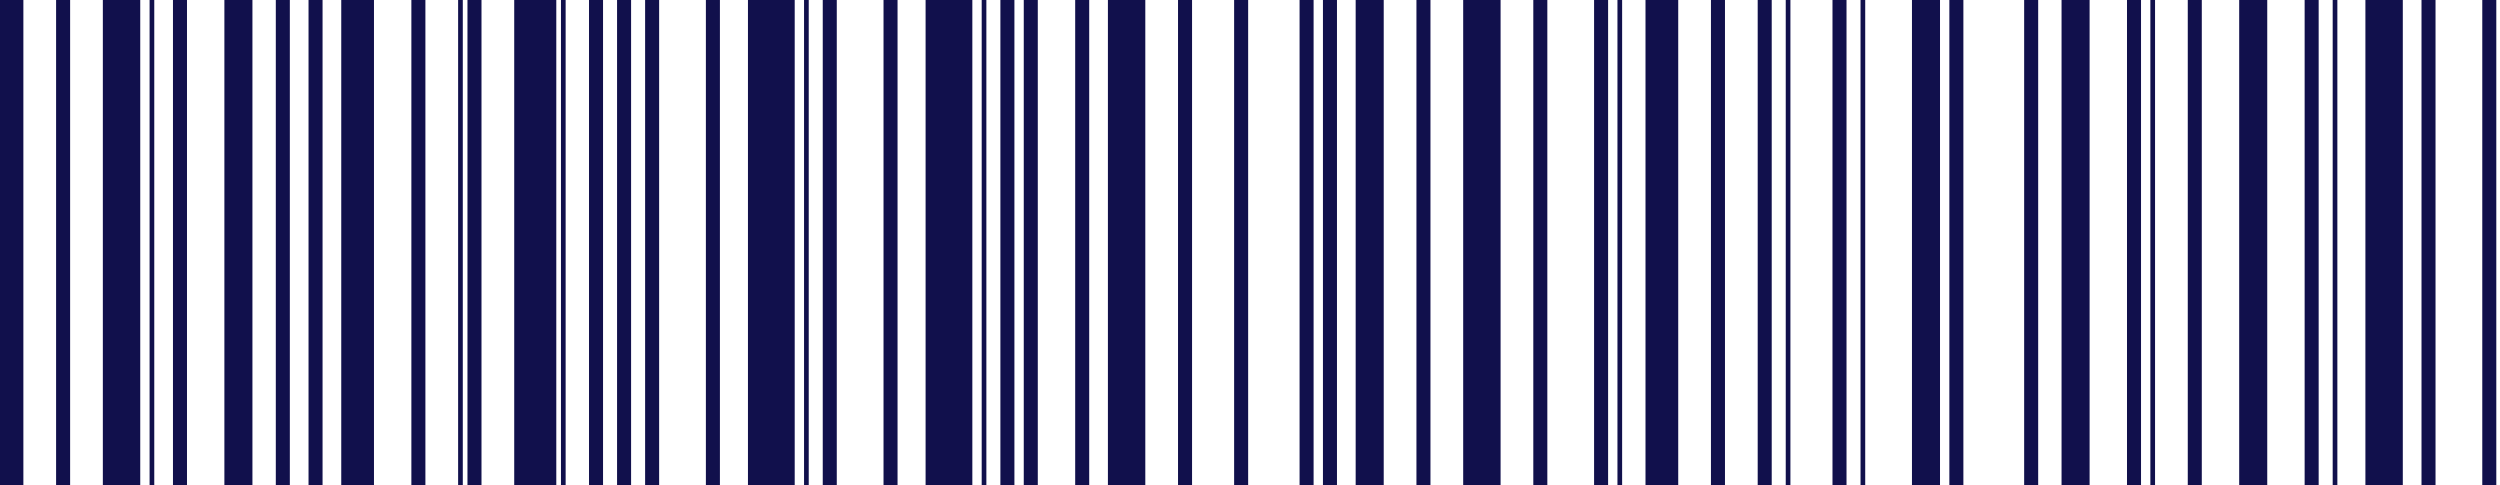
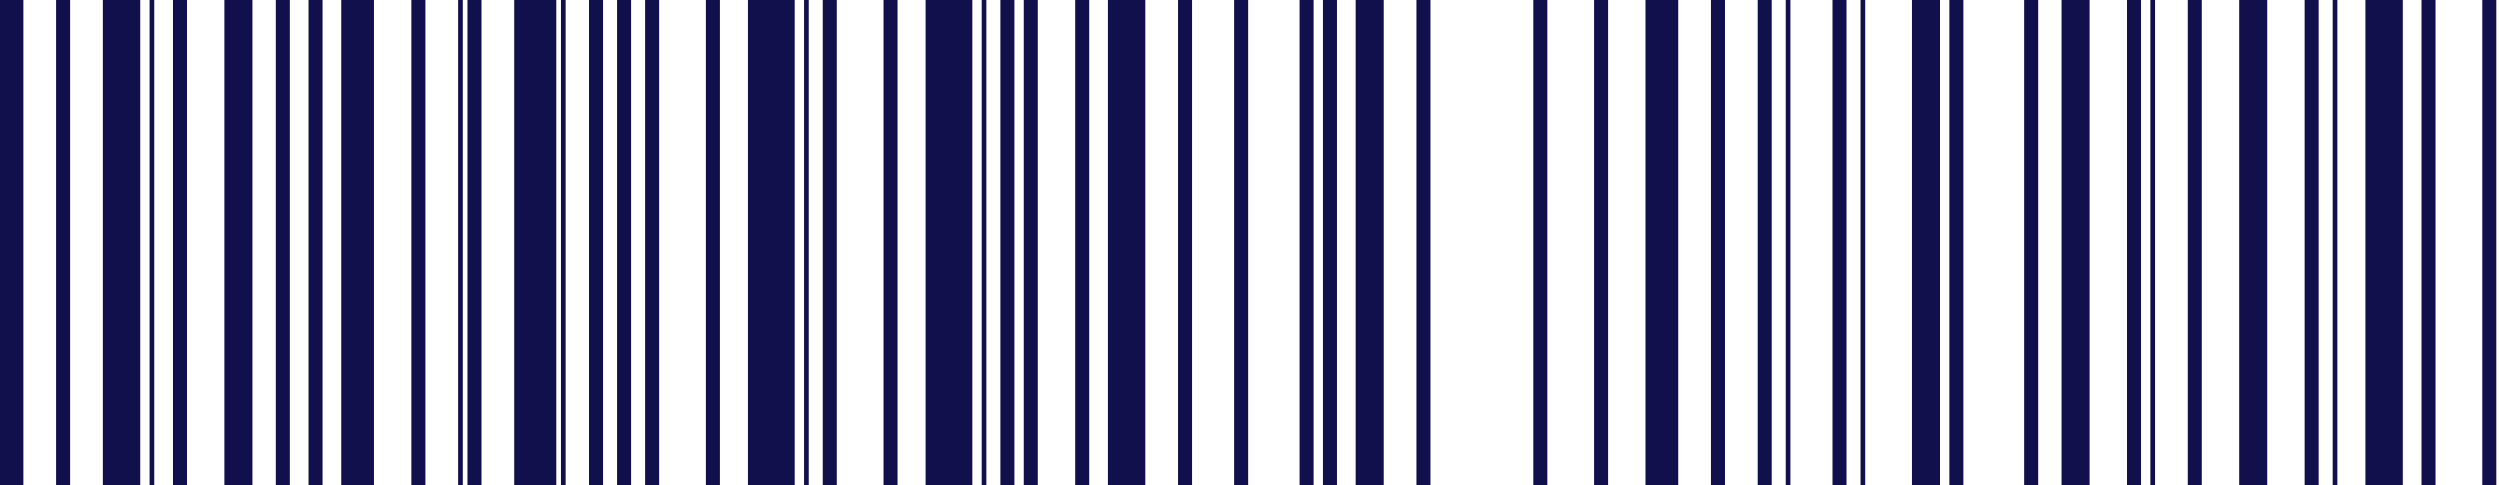
<svg xmlns="http://www.w3.org/2000/svg" width="572" height="111" viewBox="0 0 572 111" fill="none">
  <path d="M0 -7.62939e-06L0 111H5.348L5.348 -7.62939e-06H0Z" fill="#11104C" />
  <path d="M12.835 -7.62939e-06L12.835 111H16.044L16.044 -7.62939e-06H12.835Z" fill="#11104C" />
  <path d="M23.531 0L23.531 111H32.087L32.087 0H23.531Z" fill="#11104C" />
  <path d="M39.574 0L39.574 111H42.783L42.783 0H39.574Z" fill="#11104C" />
  <path d="M51.34 0L51.34 111H57.757L57.757 0H51.34Z" fill="#11104C" />
  <path d="M63.105 0L63.105 111H66.314L66.314 0H63.105Z" fill="#11104C" />
  <path d="M70.592 0L70.592 111H73.801L73.801 0H70.592Z" fill="#11104C" />
  <path d="M78.079 0L78.079 111H85.566L85.566 0H78.079Z" fill="#11104C" />
  <path d="M94.123 0L94.123 111H97.332L97.332 0H94.123Z" fill="#11104C" />
  <path d="M106.958 0L106.958 111H110.166L110.166 0H106.958Z" fill="#11104C" />
  <path d="M104.818 0L104.818 111H105.888L105.888 0H104.818Z" fill="#11104C" />
  <path d="M128.349 0L128.349 111H129.419L129.419 0H128.349Z" fill="#11104C" />
  <path d="M183.967 0L183.967 111H185.037L185.037 0H183.967Z" fill="#11104C" />
  <path d="M224.611 0L224.611 111H225.681L225.681 0H224.611Z" fill="#11104C" />
  <path d="M425.691 0L425.691 111H426.761L426.761 0H425.691Z" fill="#11104C" />
  <path d="M408.578 0L408.578 111H409.648L409.648 0H408.578Z" fill="#11104C" />
  <path d="M492.005 0L492.005 111H493.075L493.075 0H492.005Z" fill="#11104C" />
  <path d="M533.719 0V111H534.788V0H533.719Z" fill="#11104C" />
-   <path d="M370.073 0L370.073 111H371.143L371.143 0H370.073Z" fill="#11104C" />
  <path d="M34.226 0L34.226 111H35.296L35.296 0H34.226Z" fill="#11104C" />
  <path d="M117.653 0L117.653 111H127.28L127.28 0H117.653Z" fill="#11104C" />
  <path d="M134.767 0L134.767 111H137.975L137.975 0H134.767Z" fill="#11104C" />
  <path d="M234.237 0L234.237 111H237.446L237.446 0H234.237Z" fill="#11104C" />
  <path d="M141.184 0L141.184 111H144.393L144.393 0H141.184Z" fill="#11104C" />
  <path d="M147.602 0L147.602 111H150.81L150.81 0H147.602Z" fill="#11104C" />
  <path d="M161.506 0L161.506 111H164.715L164.715 0H161.506Z" fill="#11104C" />
  <path d="M171.132 0L171.132 111H181.828L181.828 0H171.132Z" fill="#11104C" />
  <path d="M188.245 0L188.245 111H191.454L191.454 0H188.245Z" fill="#11104C" />
  <path d="M202.15 0L202.15 111H205.359L205.359 0H202.15Z" fill="#11104C" />
  <path d="M211.776 0L211.776 111H222.472L222.472 0H211.776Z" fill="#11104C" />
  <path d="M228.89 0L228.89 111H232.098L232.098 0H228.89Z" fill="#11104C" />
  <path d="M246.003 0L246.003 111H249.211L249.211 0H246.003Z" fill="#11104C" />
  <path d="M253.49 0L253.49 111H262.046L262.046 0H253.49Z" fill="#11104C" />
-   <path d="M269.533 -7.62939e-06L269.533 111H272.742L272.742 -7.62939e-06H269.533Z" fill="#11104C" />
+   <path d="M269.533 -7.62939e-06L269.533 111H272.742L272.742 -7.62939e-06H269.533" fill="#11104C" />
  <path d="M282.368 -7.62939e-06L282.368 111H285.577L285.577 -7.62939e-06H282.368Z" fill="#11104C" />
  <path d="M297.342 0L297.342 111H300.551L300.551 0H297.342Z" fill="#11104C" />
  <path d="M302.69 0L302.69 111H305.899L305.899 0H302.69Z" fill="#11104C" />
  <path d="M310.177 0L310.177 111H316.595L316.595 0H310.177Z" fill="#11104C" />
  <path d="M324.082 0L324.082 111H327.29L327.29 0H324.082Z" fill="#11104C" />
-   <path d="M334.777 0L334.777 111H343.334L343.334 0H334.777Z" fill="#11104C" />
  <path d="M350.821 0L350.821 111H354.03L354.03 0H350.821Z" fill="#11104C" />
  <path d="M364.726 0L364.726 111H367.934L367.934 0H364.726Z" fill="#11104C" />
  <path d="M376.491 0L376.491 111H383.978L383.978 0H376.491Z" fill="#11104C" />
  <path d="M391.465 0L391.465 111H394.674L394.674 0H391.465Z" fill="#11104C" />
  <path d="M402.161 0L402.161 111H405.369L405.369 0H402.161Z" fill="#11104C" />
  <path d="M419.274 0L419.274 111H422.483L422.483 0H419.274Z" fill="#11104C" />
  <path d="M437.457 0L437.457 111H443.874L443.874 0H437.457Z" fill="#11104C" />
  <path d="M446.013 0L446.013 111H449.222L449.222 0H446.013Z" fill="#11104C" />
  <path d="M463.127 0L463.127 111H466.335L466.335 0H463.127Z" fill="#11104C" />
  <path d="M471.683 0L471.683 111H478.101L478.101 0H471.683Z" fill="#11104C" />
  <path d="M486.657 0L486.657 111H489.866L489.866 0H486.657Z" fill="#11104C" />
  <path d="M500.562 0L500.562 111H503.77L503.77 0H500.562Z" fill="#11104C" />
  <path d="M512.327 0V111H518.745V0H512.327Z" fill="#11104C" />
  <path d="M527.301 0V111H530.51V0H527.301Z" fill="#11104C" />
  <path d="M541.206 0V111H549.762V0H541.206Z" fill="#11104C" />
  <path d="M554.041 -7.62939e-06V111H557.249V-7.62939e-06H554.041Z" fill="#11104C" />
  <path d="M567.945 -7.62939e-06V111H571.154V-7.62939e-06H567.945Z" fill="#11104C" />
</svg>